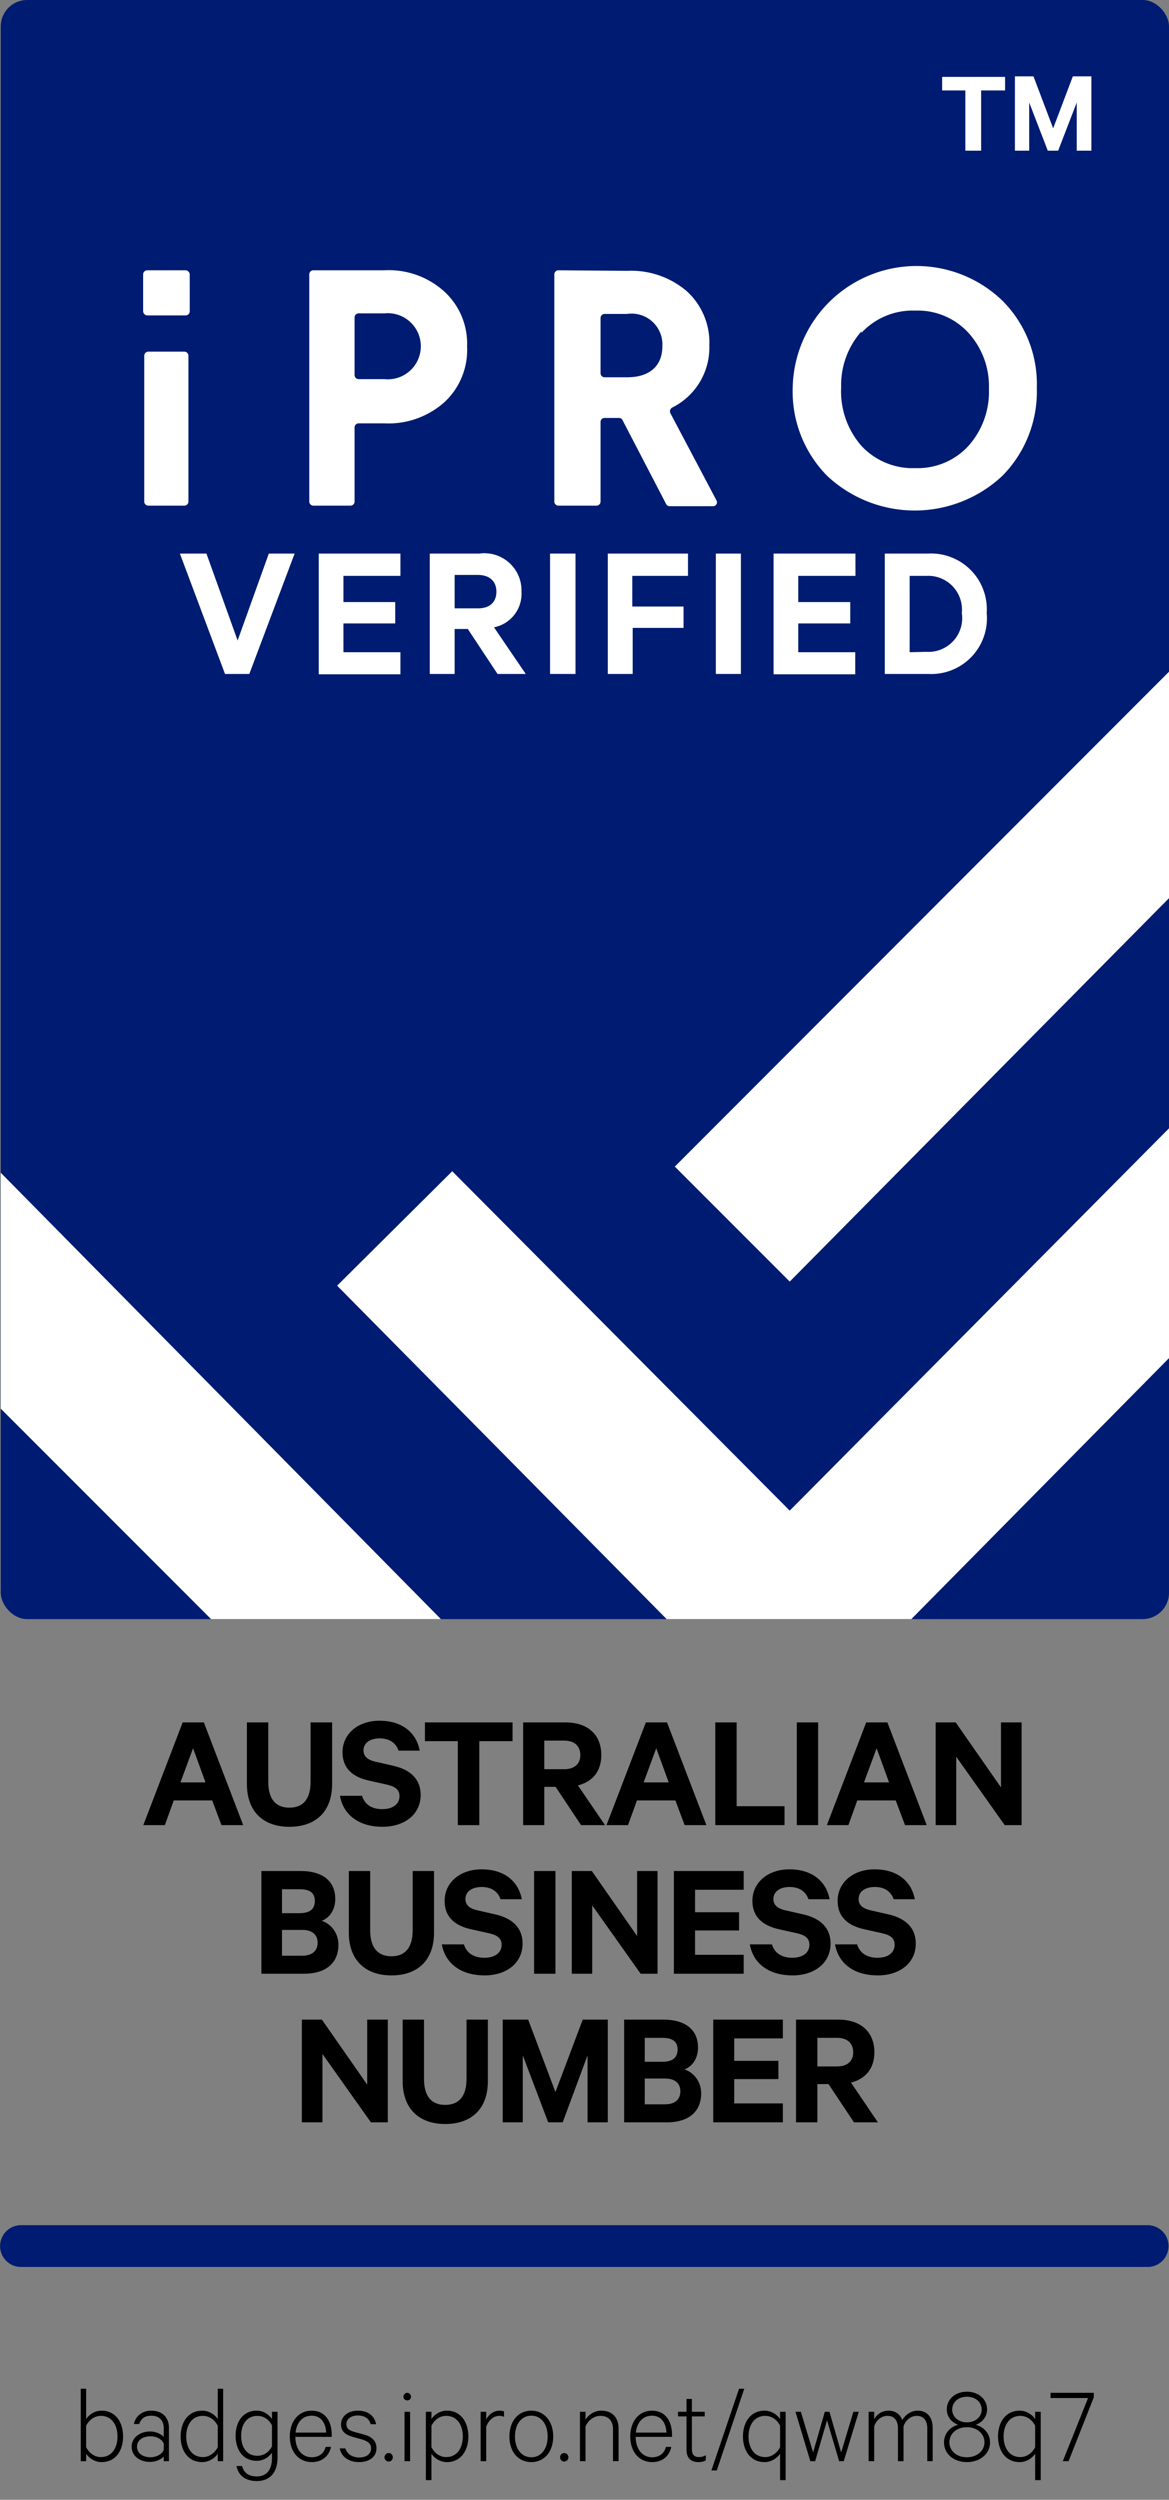
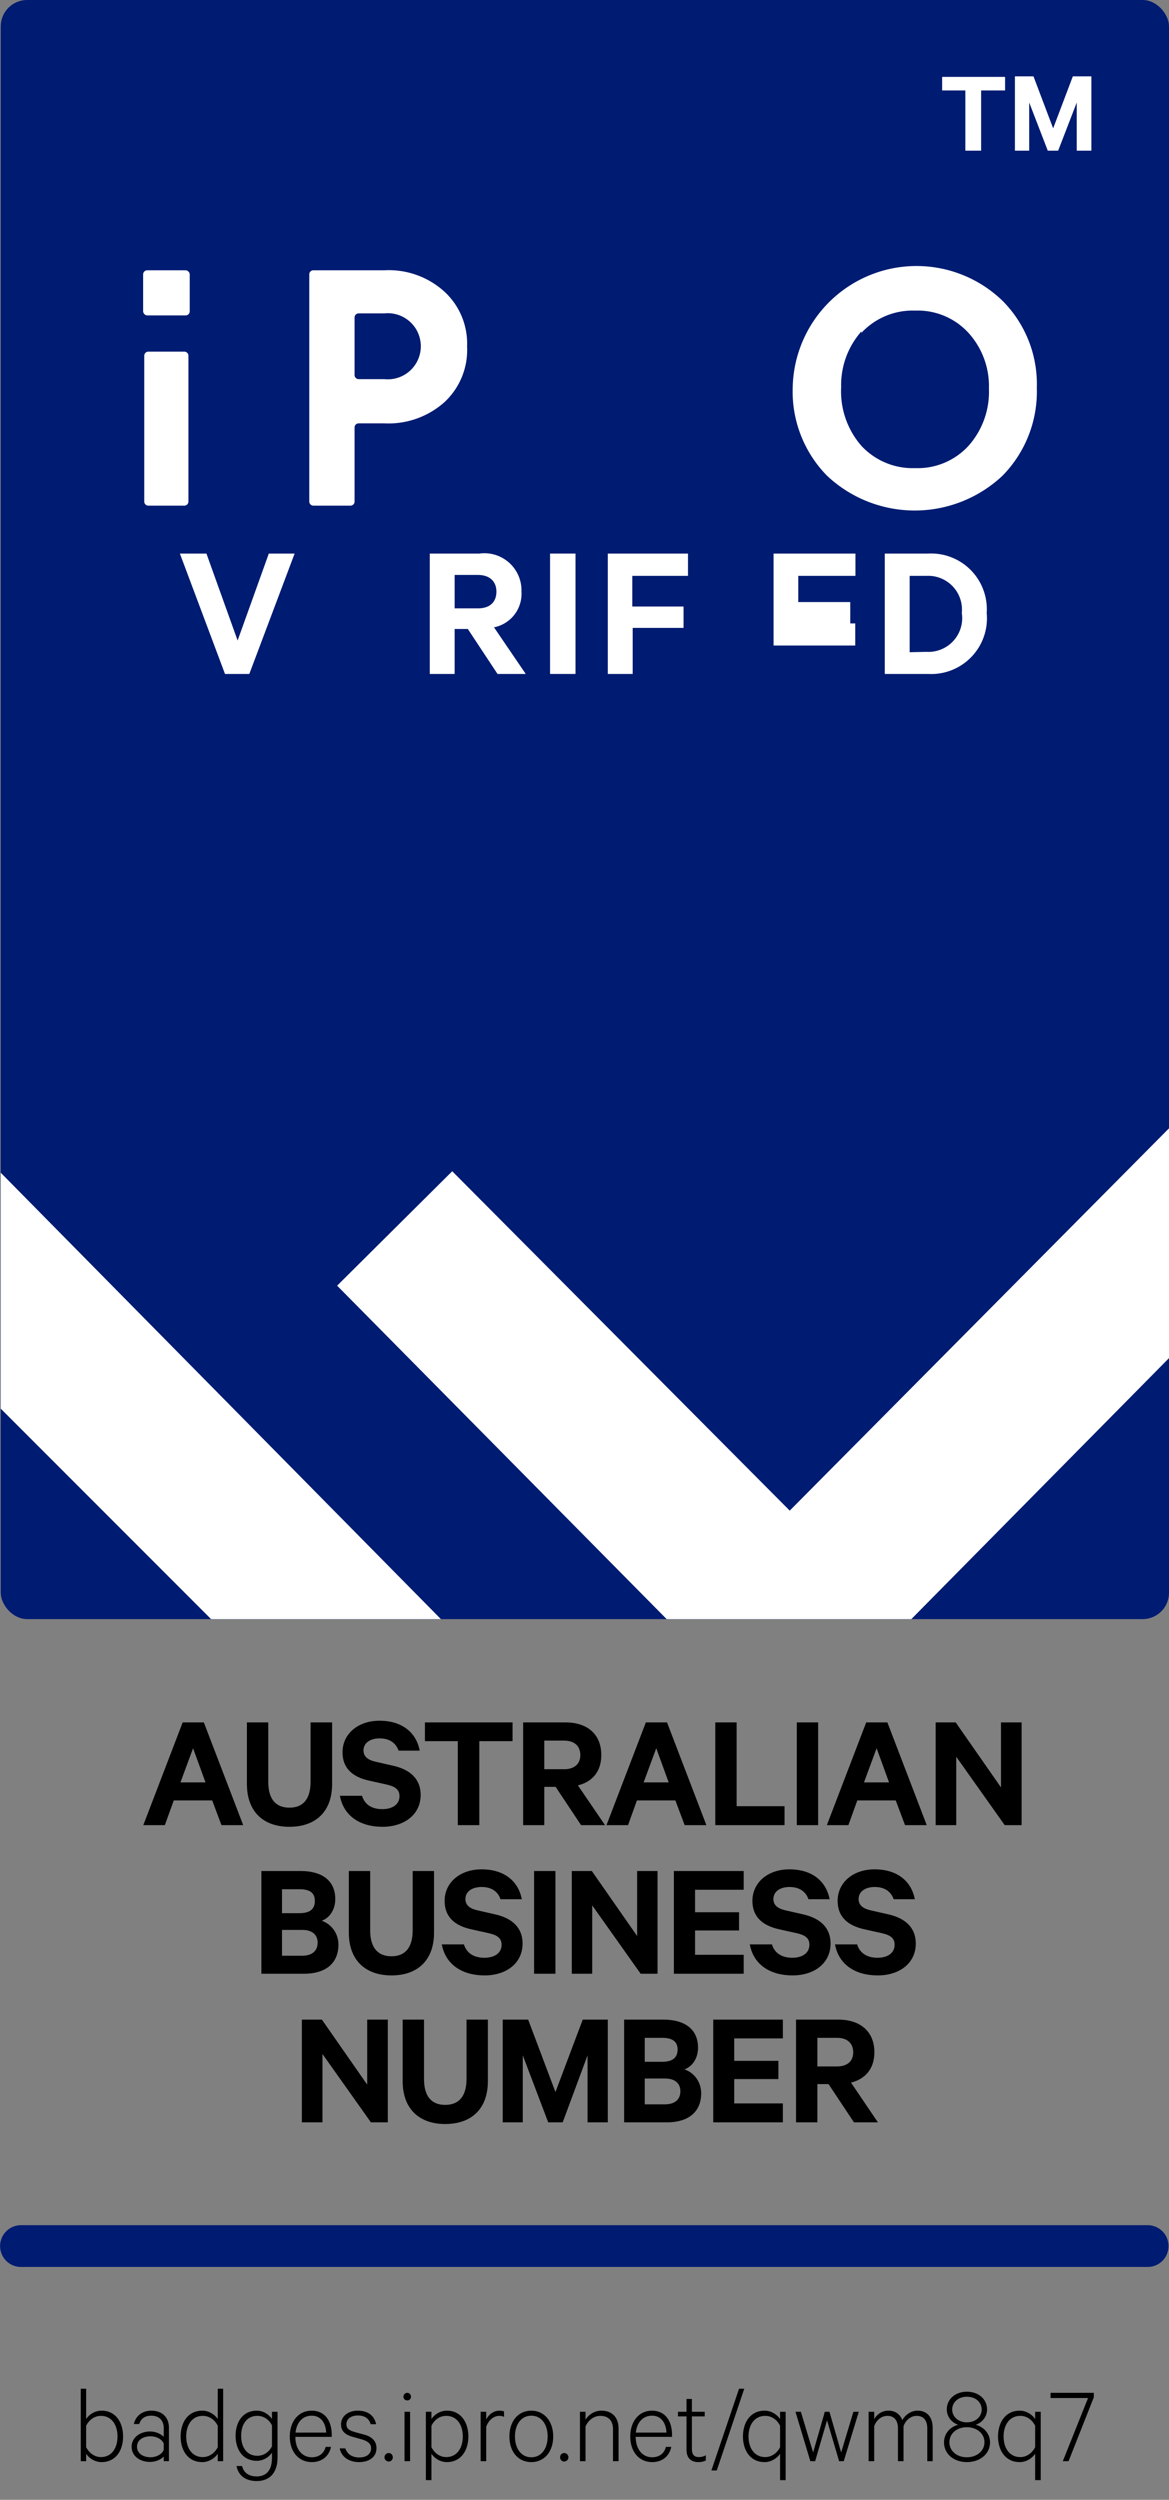
<svg xmlns="http://www.w3.org/2000/svg" viewBox="0 0 62.97 134.57">
  <rect x="0" y="0" width="62.97" height="134.57" fill="#808080" stroke="none" />
  <defs>
    <style>
      .cls-1 {
        fill: #001B72;
      }

      .cls-2 {
        fill: #fff;
      }

      .cls-3 {
        fill: none;
        stroke: #001B72;
        stroke-linecap: round;
        stroke-miterlimit: 10;
        stroke-width: 2.25px;
      }
    </style>
  </defs>
  <g id="Layer_2" data-name="Layer 2">
    <g id="Layer_1-2" data-name="Layer 1">
      <rect class="cls-1" x="0.04" width="62.93" height="87.16" rx="1.42" />
      <path class="cls-2" d="M50.75,4.14h3.39v.73H52.85V8.11H52V4.87H50.75Z" />
      <path class="cls-2" d="M56.44,8.11l-1-2.59V8.11h-.77v-4h1l1.06,2.8,1.06-2.8h1v4H58V5.52L57,8.11Z" />
      <g id="Logotype">
        <path id="O" class="cls-2" d="M46.4,17.84a4.36,4.36,0,0,0-1.09,3A4.46,4.46,0,0,0,46.4,24a3.77,3.77,0,0,0,2.9,1.2A3.71,3.71,0,0,0,52.17,24a4.37,4.37,0,0,0,1.1-3.08,4.27,4.27,0,0,0-1.1-3,3.71,3.71,0,0,0-2.87-1.2,3.77,3.77,0,0,0-2.9,1.2M54,16.19a6.35,6.35,0,0,1,1.85,4.69A6.46,6.46,0,0,1,54,25.61a6.9,6.9,0,0,1-9.45,0,6.46,6.46,0,0,1-1.85-4.73A6.67,6.67,0,0,1,54,16.19" />
-         <path id="R" class="cls-2" d="M32.35,17.09v3a.22.22,0,0,0,.22.22h1.21c1.18,0,1.9-.58,1.9-1.68a1.66,1.66,0,0,0-1.9-1.73H32.57a.22.22,0,0,0-.22.22m1.43-2.54A4.61,4.61,0,0,1,37,15.68a3.74,3.74,0,0,1,1.21,2.92,3.61,3.61,0,0,1-2,3.34.23.23,0,0,0-.1.3l2.48,4.69a.21.21,0,0,1-.19.32H36.07a.21.21,0,0,1-.19-.12l-2.35-4.52a.2.2,0,0,0-.19-.11h-.77a.21.21,0,0,0-.22.21V27a.22.22,0,0,1-.22.22H30.08a.22.22,0,0,1-.22-.22V14.77a.22.22,0,0,1,.22-.22Z" />
        <path id="P" class="cls-2" d="M19.1,17.09v3.1a.22.22,0,0,0,.22.22H20.7a1.78,1.78,0,1,0,0-3.54H19.32a.22.22,0,0,0-.22.22m1.6-2.54a4.46,4.46,0,0,1,3.24,1.15,3.8,3.8,0,0,1,1.22,2.95,3.83,3.83,0,0,1-1.22,3,4.53,4.53,0,0,1-3.24,1.14H19.32a.22.22,0,0,0-.22.22V27a.22.22,0,0,1-.22.22h-2a.22.22,0,0,1-.22-.22V14.77a.22.22,0,0,1,.22-.22Z" />
        <g id="i">
          <path class="cls-2" d="M10.15,19.15V27a.22.22,0,0,1-.22.22H8A.22.22,0,0,1,7.77,27V19.15A.22.22,0,0,1,8,18.93H9.93A.22.22,0,0,1,10.15,19.15Z" />
          <rect class="cls-2" x="7.71" y="14.55" width="2.51" height="2.43" rx="0.22" />
        </g>
      </g>
      <path class="cls-2" d="M12.12,36.28,9.69,29.8h1.43l1.68,4.68,1.68-4.68h1.39l-2.44,6.48Z" />
-       <path class="cls-2" d="M21.57,29.8V31H18.5v1.41h2.79v1.15H18.5v1.55h3.07v1.19h-4.4V29.8Z" />
      <path class="cls-2" d="M24.49,33.86v2.42H23.15V29.8h2.67a2,2,0,0,1,2.27,2.05,1.84,1.84,0,0,1-1.48,1.92l1.71,2.51H26.8l-1.6-2.42Zm0-1.11h1.25c.67,0,1-.36,1-.9s-.35-.9-1-.9H24.49Z" />
      <path class="cls-2" d="M31,36.28H29.63V29.8H31Z" />
      <path class="cls-2" d="M32.74,36.28V29.8h4.32V31h-3v1.65h2.76V33.8H34.08v2.48Z" />
-       <path class="cls-2" d="M39.91,36.28H38.56V29.8h1.35Z" />
-       <path class="cls-2" d="M46.08,29.8V31H43v1.41H45.8v1.15H43v1.55h3.07v1.19h-4.4V29.8Z" />
+       <path class="cls-2" d="M46.08,29.8V31H43v1.41H45.8v1.15H43h3.07v1.19h-4.4V29.8Z" />
      <path class="cls-2" d="M47.66,29.8H50A3,3,0,0,1,53.15,33,3,3,0,0,1,50,36.28H47.66Zm2.24,5.29A1.82,1.82,0,0,0,51.81,33,1.82,1.82,0,0,0,49.9,31H49v4.11Z" />
      <line class="cls-3" x1="1.13" y1="120.91" x2="61.82" y2="120.91" />
      <polygon class="cls-2" points="11.37 87.16 23.75 87.16 0.04 63.13 0.04 75.83 11.37 87.16" />
-       <polygon class="cls-2" points="62.97 36.16 36.35 62.8 42.54 68.99 62.97 48.35 62.97 36.16" />
      <polygon class="cls-2" points="62.97 73.11 62.97 60.74 42.54 81.32 24.36 63.05 18.16 69.21 35.91 87.16 49.09 87.16 62.97 73.11" />
      <g class="cls-4">
        <path d="M9.84 92.72L7.72 98.25L8.88 98.25L9.36 96.92L11.43 96.92L11.93 98.25L13.10 98.25L10.98 92.72ZM10.40 94.11L11.07 95.95L9.72 95.95ZM15.59 98.34C16.98 98.34 17.89 97.55 17.89 96.03L17.89 92.72L16.73 92.72L16.73 95.91C16.73 96.86 16.32 97.31 15.59 97.31C14.86 97.31 14.45 96.86 14.45 95.91L14.45 92.72L13.30 92.72L13.30 96.03C13.30 97.55 14.21 98.34 15.59 98.34ZM18.31 96.67C18.50 97.73 19.37 98.34 20.60 98.34C21.77 98.34 22.66 97.69 22.66 96.62C22.66 95.78 22.11 95.27 21.21 95.06L20.20 94.83C19.79 94.73 19.58 94.54 19.58 94.23C19.58 93.83 19.93 93.58 20.45 93.58C21.03 93.58 21.34 93.87 21.47 94.24L22.61 94.24C22.43 93.30 21.70 92.63 20.44 92.63C19.28 92.63 18.45 93.34 18.45 94.33C18.45 95.24 19.06 95.67 19.86 95.85L20.85 96.07C21.32 96.18 21.52 96.36 21.52 96.69C21.52 97.13 21.15 97.39 20.59 97.39C20.05 97.39 19.65 97.16 19.50 96.67ZM22.89 93.73L24.66 93.73L24.66 98.25L25.82 98.25L25.82 93.73L27.61 93.73L27.61 92.72L22.89 92.72ZM29.93 96.19L31.30 98.25L32.59 98.25L31.13 96.11C31.91 95.92 32.39 95.36 32.39 94.48C32.39 93.34 31.62 92.72 30.46 92.72L28.18 92.72L28.18 98.25L29.32 98.25L29.32 96.19ZM29.32 93.70L30.39 93.70C30.96 93.70 31.26 94.01 31.26 94.48C31.26 94.94 30.96 95.24 30.39 95.24L29.32 95.24ZM34.79 92.72L32.67 98.25L33.83 98.25L34.31 96.92L36.38 96.92L36.88 98.25L38.05 98.25L35.93 92.72ZM35.35 94.11L36.02 95.95L34.67 95.95ZM38.53 98.25L42.26 98.25L42.26 97.23L39.68 97.23L39.68 92.72L38.53 92.72ZM44.07 92.72L42.92 92.72L42.92 98.25L44.07 98.25ZM46.66 92.72L44.54 98.25L45.70 98.25L46.18 96.92L48.25 96.92L48.75 98.25L49.92 98.25L47.80 92.72ZM47.22 94.11L47.89 95.95L46.54 95.95ZM55.03 92.72L53.92 92.72L53.92 96.22L51.48 92.72L50.40 92.72L50.40 98.25L51.51 98.25L51.51 94.57L54.12 98.25L55.03 98.25Z" />
        <path d="M17.33 103.40C17.74 103.25 18.06 102.82 18.06 102.23C18.06 101.24 17.35 100.72 16.20 100.72L14.08 100.72L14.08 106.25L16.38 106.25C17.53 106.25 18.23 105.70 18.23 104.68C18.23 104.08 17.85 103.57 17.33 103.40ZM15.19 102.99L15.19 101.70L16.13 101.70C16.68 101.70 16.96 101.89 16.96 102.33C16.96 102.78 16.68 102.99 16.13 102.99ZM15.19 103.89L16.28 103.89C16.82 103.89 17.11 104.15 17.11 104.58C17.11 105.01 16.82 105.28 16.28 105.28L15.19 105.28ZM21.09 106.34C22.47 106.34 23.38 105.55 23.38 104.03L23.38 100.72L22.23 100.72L22.23 103.91C22.23 104.86 21.81 105.31 21.09 105.31C20.36 105.31 19.94 104.86 19.94 103.91L19.94 100.72L18.79 100.72L18.79 104.03C18.79 105.55 19.71 106.34 21.09 106.34ZM23.80 104.67C23.99 105.73 24.87 106.34 26.10 106.34C27.27 106.34 28.15 105.69 28.15 104.62C28.15 103.78 27.60 103.27 26.70 103.06L25.69 102.83C25.28 102.73 25.07 102.54 25.07 102.23C25.07 101.83 25.42 101.58 25.95 101.58C26.52 101.58 26.84 101.87 26.96 102.24L28.11 102.24C27.93 101.30 27.20 100.63 25.94 100.63C24.78 100.63 23.95 101.34 23.95 102.33C23.95 103.24 24.56 103.67 25.35 103.85L26.34 104.07C26.82 104.18 27.02 104.36 27.02 104.69C27.02 105.13 26.65 105.39 26.09 105.39C25.55 105.39 25.14 105.16 24.99 104.67ZM29.92 100.72L28.77 100.72L28.77 106.25L29.92 106.25ZM35.42 100.72L34.32 100.72L34.32 104.22L31.88 100.72L30.80 100.72L30.80 106.25L31.90 106.25L31.90 102.57L34.51 106.25L35.42 106.25ZM36.30 100.72L36.30 106.25L40.06 106.25L40.06 105.23L37.44 105.23L37.44 103.92L39.81 103.92L39.81 102.94L37.44 102.94L37.44 101.73L40.06 101.73L40.06 100.72ZM40.39 104.67C40.58 105.73 41.45 106.34 42.69 106.34C43.86 106.34 44.74 105.69 44.74 104.62C44.74 103.78 44.19 103.27 43.29 103.06L42.28 102.83C41.87 102.73 41.66 102.54 41.66 102.23C41.66 101.83 42.01 101.58 42.53 101.58C43.11 101.58 43.42 101.87 43.55 102.24L44.69 102.24C44.51 101.30 43.78 100.63 42.52 100.63C41.36 100.63 40.53 101.34 40.53 102.33C40.53 103.24 41.15 103.67 41.94 103.85L42.93 104.07C43.41 104.18 43.60 104.36 43.60 104.69C43.60 105.13 43.23 105.39 42.68 105.39C42.14 105.39 41.73 105.16 41.58 104.67ZM44.98 104.67C45.17 105.73 46.04 106.34 47.28 106.34C48.45 106.34 49.33 105.69 49.33 104.62C49.33 103.78 48.78 103.27 47.88 103.06L46.87 102.83C46.46 102.73 46.25 102.54 46.25 102.23C46.25 101.83 46.60 101.58 47.12 101.58C47.70 101.58 48.01 101.87 48.14 102.24L49.28 102.24C49.10 101.30 48.37 100.63 47.11 100.63C45.95 100.63 45.12 101.34 45.12 102.33C45.12 103.24 45.74 103.67 46.53 103.85L47.52 104.07C48.00 104.18 48.19 104.36 48.19 104.69C48.19 105.13 47.82 105.39 47.27 105.39C46.73 105.39 46.32 105.16 46.17 104.67Z" />
        <path d="M20.89 108.72L19.78 108.72L19.78 112.22L17.34 108.72L16.26 108.72L16.26 114.25L17.37 114.25L17.37 110.57L19.98 114.25L20.89 114.25ZM23.98 114.34C25.37 114.34 26.28 113.55 26.28 112.03L26.28 108.72L25.13 108.72L25.13 111.91C25.13 112.86 24.71 113.31 23.98 113.31C23.25 113.31 22.84 112.86 22.84 111.91L22.84 108.72L21.69 108.72L21.69 112.03C21.69 113.55 22.61 114.34 23.98 114.34ZM30.31 114.25L31.65 110.64L31.65 114.25L32.74 114.25L32.74 108.72L31.39 108.72L29.92 112.62L28.45 108.72L27.08 108.72L27.08 114.25L28.16 114.25L28.16 110.64L29.53 114.25ZM36.87 111.40C37.28 111.25 37.60 110.82 37.60 110.23C37.60 109.24 36.89 108.72 35.74 108.72L33.62 108.72L33.62 114.25L35.92 114.25C37.07 114.25 37.77 113.70 37.77 112.68C37.77 112.08 37.39 111.57 36.87 111.40ZM34.73 110.99L34.73 109.70L35.67 109.70C36.21 109.70 36.50 109.89 36.50 110.33C36.50 110.78 36.21 110.99 35.67 110.99ZM34.73 111.89L35.82 111.89C36.36 111.89 36.65 112.15 36.65 112.58C36.65 113.01 36.36 113.28 35.82 113.28L34.73 113.28ZM38.42 108.72L38.42 114.25L42.17 114.25L42.17 113.23L39.55 113.23L39.55 111.92L41.93 111.92L41.93 110.94L39.55 110.94L39.55 109.73L42.17 109.73L42.17 108.72ZM44.63 112.19L46.00 114.25L47.29 114.25L45.84 112.11C46.61 111.92 47.10 111.36 47.10 110.48C47.10 109.34 46.32 108.72 45.16 108.72L42.88 108.72L42.88 114.25L44.03 114.25L44.03 112.19ZM44.03 109.70L45.09 109.70C45.66 109.70 45.96 110.01 45.96 110.48C45.96 110.94 45.66 111.24 45.09 111.24L44.03 111.24Z" />
        <g pointer-events="bounding-box">
          <a href="http://badges.ipro.net/qwm8q7">
            <path d="M4.64 132.09C4.79 132.32 5.10 132.54 5.47 132.54C6.25 132.54 6.63 131.90 6.63 131.16C6.63 130.42 6.25 129.77 5.47 129.77C5.10 129.77 4.79 129.99 4.64 130.22L4.64 128.59L4.35 128.59L4.35 132.49L4.64 132.49ZM4.64 130.58C4.82 130.23 5.12 130.05 5.44 130.05C6.00 130.05 6.33 130.52 6.33 131.16C6.33 131.80 6.00 132.27 5.44 132.27C5.12 132.27 4.82 132.08 4.64 131.74ZM9.10 132.49L9.10 130.69C9.10 130.13 8.74 129.77 8.15 129.77C7.68 129.77 7.31 130.04 7.21 130.49L7.50 130.49C7.60 130.18 7.82 130.04 8.15 130.04C8.58 130.04 8.82 130.31 8.82 130.70L8.82 131.18C8.70 131.04 8.40 130.89 8.09 130.89C7.54 130.89 7.09 131.22 7.09 131.71C7.09 132.22 7.54 132.53 8.08 132.53C8.41 132.53 8.70 132.38 8.82 132.24L8.82 132.49ZM8.82 131.88C8.73 132.11 8.43 132.28 8.11 132.28C7.73 132.28 7.38 132.09 7.38 131.71C7.38 131.33 7.73 131.15 8.11 131.15C8.43 131.15 8.73 131.31 8.82 131.54ZM11.73 132.49L12.02 132.49L12.02 128.59L11.73 128.59L11.73 130.22C11.58 129.99 11.26 129.77 10.90 129.77C10.11 129.77 9.73 130.42 9.73 131.16C9.73 131.90 10.11 132.54 10.90 132.54C11.26 132.54 11.58 132.32 11.73 132.09ZM11.73 131.74C11.55 132.08 11.25 132.27 10.92 132.27C10.36 132.27 10.03 131.80 10.03 131.16C10.03 130.52 10.36 130.05 10.92 130.05C11.25 130.05 11.55 130.23 11.73 130.58ZM14.65 132.32C14.65 132.96 14.36 133.31 13.83 133.31C13.42 133.31 13.13 133.13 13.04 132.75L12.74 132.75C12.84 133.26 13.22 133.56 13.83 133.56C14.50 133.56 14.95 133.14 14.95 132.30L14.95 129.83L14.65 129.83L14.65 130.22C14.50 129.99 14.20 129.77 13.83 129.77C13.06 129.77 12.69 130.41 12.69 131.12C12.69 131.84 13.06 132.47 13.83 132.47C14.20 132.47 14.50 132.26 14.65 132.03ZM14.65 131.69C14.48 132.02 14.19 132.20 13.86 132.20C13.31 132.20 12.99 131.76 12.99 131.12C12.99 130.49 13.31 130.05 13.86 130.05C14.19 130.05 14.48 130.23 14.65 130.56ZM17.54 131.72C17.46 132.07 17.17 132.28 16.80 132.28C16.28 132.28 15.91 131.86 15.91 131.18L17.87 131.18L17.87 131.07C17.87 130.32 17.50 129.77 16.79 129.77C16.06 129.77 15.61 130.37 15.61 131.16C15.61 131.99 16.09 132.54 16.80 132.54C17.35 132.54 17.73 132.21 17.83 131.72ZM16.79 130.04C17.32 130.04 17.55 130.48 17.57 130.95L15.92 130.95C15.98 130.39 16.31 130.04 16.79 130.04ZM18.30 131.80C18.39 132.27 18.81 132.54 19.34 132.54C19.88 132.54 20.28 132.27 20.28 131.79C20.28 131.44 20.07 131.18 19.62 131.06L19.14 130.93C18.82 130.84 18.66 130.75 18.66 130.50C18.66 130.19 18.94 130.03 19.27 130.03C19.65 130.03 19.87 130.19 19.97 130.50L20.26 130.50C20.17 130.05 19.83 129.77 19.27 129.77C18.78 129.77 18.37 130.05 18.37 130.51C18.37 130.89 18.63 131.08 19.00 131.18L19.50 131.32C19.84 131.42 19.99 131.57 19.99 131.79C19.99 132.13 19.71 132.29 19.35 132.29C18.98 132.29 18.71 132.12 18.60 131.80ZM20.71 132.28C20.71 132.41 20.82 132.51 20.94 132.51C21.06 132.51 21.16 132.41 21.16 132.28C21.16 132.15 21.06 132.05 20.94 132.05C20.82 132.05 20.71 132.15 20.71 132.28ZM22.09 129.83L21.79 129.83L21.79 132.49L22.09 132.49ZM22.14 129.02C22.14 128.91 22.05 128.81 21.94 128.81C21.82 128.81 21.73 128.91 21.73 129.02C21.73 129.13 21.82 129.22 21.94 129.22C22.05 129.22 22.14 129.13 22.14 129.02ZM23.24 132.09C23.39 132.32 23.70 132.54 24.07 132.54C24.85 132.54 25.23 131.89 25.23 131.16C25.23 130.43 24.85 129.77 24.07 129.77C23.70 129.77 23.39 129.99 23.24 130.22L23.24 129.83L22.94 129.83L22.94 133.51L23.24 133.51ZM23.24 130.58C23.42 130.23 23.71 130.05 24.04 130.05C24.60 130.05 24.93 130.52 24.93 131.16C24.93 131.80 24.60 132.27 24.04 132.27C23.71 132.27 23.42 132.08 23.24 131.74ZM27.15 129.81C27.09 129.79 27.02 129.77 26.91 129.77C26.58 129.77 26.31 129.99 26.19 130.25L26.19 129.83L25.89 129.83L25.89 132.49L26.19 132.49L26.19 130.63C26.32 130.29 26.58 130.05 26.90 130.05C27.00 130.05 27.07 130.07 27.15 130.10ZM29.80 131.16C29.80 130.34 29.32 129.77 28.62 129.77C27.91 129.77 27.44 130.34 27.44 131.16C27.44 131.98 27.91 132.54 28.62 132.54C29.32 132.54 29.80 131.98 29.80 131.16ZM29.50 131.16C29.50 131.83 29.15 132.28 28.62 132.28C28.09 132.28 27.74 131.83 27.74 131.16C27.74 130.49 28.09 130.04 28.62 130.04C29.15 130.04 29.50 130.49 29.50 131.16ZM30.17 132.28C30.17 132.41 30.27 132.51 30.39 132.51C30.51 132.51 30.62 132.41 30.62 132.28C30.62 132.15 30.51 132.05 30.39 132.05C30.27 132.05 30.17 132.15 30.17 132.28ZM31.24 132.49L31.54 132.49L31.54 130.62C31.67 130.31 31.97 130.05 32.34 130.05C32.81 130.05 33.02 130.35 33.02 130.77L33.02 132.49L33.32 132.49L33.32 130.73C33.32 130.16 33.00 129.77 32.39 129.77C32.01 129.77 31.70 130 31.54 130.25L31.54 129.83L31.24 129.83ZM35.87 131.72C35.79 132.07 35.51 132.28 35.13 132.28C34.61 132.28 34.25 131.86 34.24 131.18L36.20 131.18L36.20 131.07C36.20 130.32 35.83 129.77 35.12 129.77C34.40 129.77 33.95 130.37 33.95 131.16C33.95 131.99 34.43 132.54 35.13 132.54C35.69 132.54 36.06 132.21 36.16 131.72ZM35.12 130.04C35.65 130.04 35.88 130.48 35.90 130.95L34.25 130.95C34.31 130.39 34.64 130.04 35.12 130.04ZM36.98 131.87C36.98 132.33 37.23 132.54 37.62 132.54C37.77 132.54 37.92 132.51 38.02 132.45L38.02 132.17C37.92 132.23 37.79 132.27 37.65 132.27C37.40 132.27 37.27 132.14 37.27 131.84L37.27 130.08L37.96 130.08L37.96 129.83L37.27 129.83L37.27 129.14L36.98 129.14L36.98 129.83L36.52 129.83L36.52 130.08L36.98 130.08ZM38.32 132.99L38.61 132.99L40.09 128.59L39.81 128.59ZM42.02 133.51L42.32 133.51L42.32 129.83L42.02 129.83L42.02 130.22C41.87 129.99 41.55 129.77 41.19 129.77C40.40 129.77 40.02 130.43 40.02 131.16C40.02 131.89 40.40 132.54 41.19 132.54C41.55 132.54 41.87 132.32 42.02 132.09ZM42.02 131.74C41.84 132.08 41.54 132.27 41.22 132.27C40.65 132.27 40.32 131.80 40.32 131.16C40.32 130.52 40.65 130.05 41.22 130.05C41.54 130.05 41.84 130.23 42.02 130.58ZM44.68 129.83L44.43 129.83L43.80 132.02L43.14 129.83L42.85 129.83L43.65 132.49L43.91 132.49L44.55 130.29L45.20 132.49L45.45 132.49L46.26 129.83L45.97 129.83L45.31 132.02ZM48.60 130.28C48.50 129.98 48.24 129.77 47.86 129.77C47.50 129.77 47.22 129.98 47.09 130.23L47.09 129.83L46.79 129.83L46.79 132.49L47.09 132.49L47.09 130.61C47.20 130.29 47.47 130.05 47.80 130.05C48.19 130.05 48.37 130.32 48.37 130.73L48.37 132.49L48.67 132.49L48.67 130.61C48.78 130.29 49.05 130.05 49.38 130.05C49.77 130.05 49.95 130.32 49.95 130.73L49.95 132.49L50.24 132.49L50.24 130.69C50.24 130.16 49.97 129.77 49.43 129.77C49.05 129.77 48.75 130.02 48.60 130.28ZM52.08 132.28C51.53 132.28 51.14 131.93 51.14 131.47C51.14 131.01 51.53 130.66 52.08 130.66C52.63 130.66 53.03 131.01 53.03 131.47C53.03 131.93 52.63 132.28 52.08 132.28ZM52.08 130.40C51.62 130.40 51.29 130.09 51.29 129.71C51.29 129.32 51.62 129.02 52.08 129.02C52.56 129.02 52.88 129.32 52.88 129.71C52.88 130.09 52.56 130.40 52.08 130.40ZM52.08 132.54C52.80 132.54 53.33 132.09 53.33 131.48C53.33 131.02 53.01 130.65 52.56 130.53C52.93 130.40 53.17 130.08 53.17 129.70C53.17 129.16 52.72 128.75 52.08 128.75C51.45 128.75 51.00 129.16 51.00 129.70C51.00 130.08 51.24 130.40 51.61 130.53C51.16 130.65 50.85 131.02 50.85 131.48C50.85 132.09 51.37 132.54 52.08 132.54ZM55.76 133.51L56.06 133.51L56.06 129.83L55.76 129.83L55.76 130.22C55.61 129.99 55.29 129.77 54.93 129.77C54.14 129.77 53.76 130.43 53.76 131.16C53.76 131.89 54.14 132.54 54.93 132.54C55.29 132.54 55.61 132.32 55.76 132.09ZM55.76 131.74C55.58 132.08 55.28 132.27 54.96 132.27C54.39 132.27 54.06 131.80 54.06 131.16C54.06 130.52 54.39 130.05 54.96 130.05C55.28 130.05 55.58 130.23 55.76 130.58ZM58.92 129.05L58.92 128.81L56.59 128.81L56.59 129.09L58.61 129.09L57.25 132.49L57.56 132.49Z" />
          </a>
        </g>
      </g>
    </g>
  </g>
</svg>